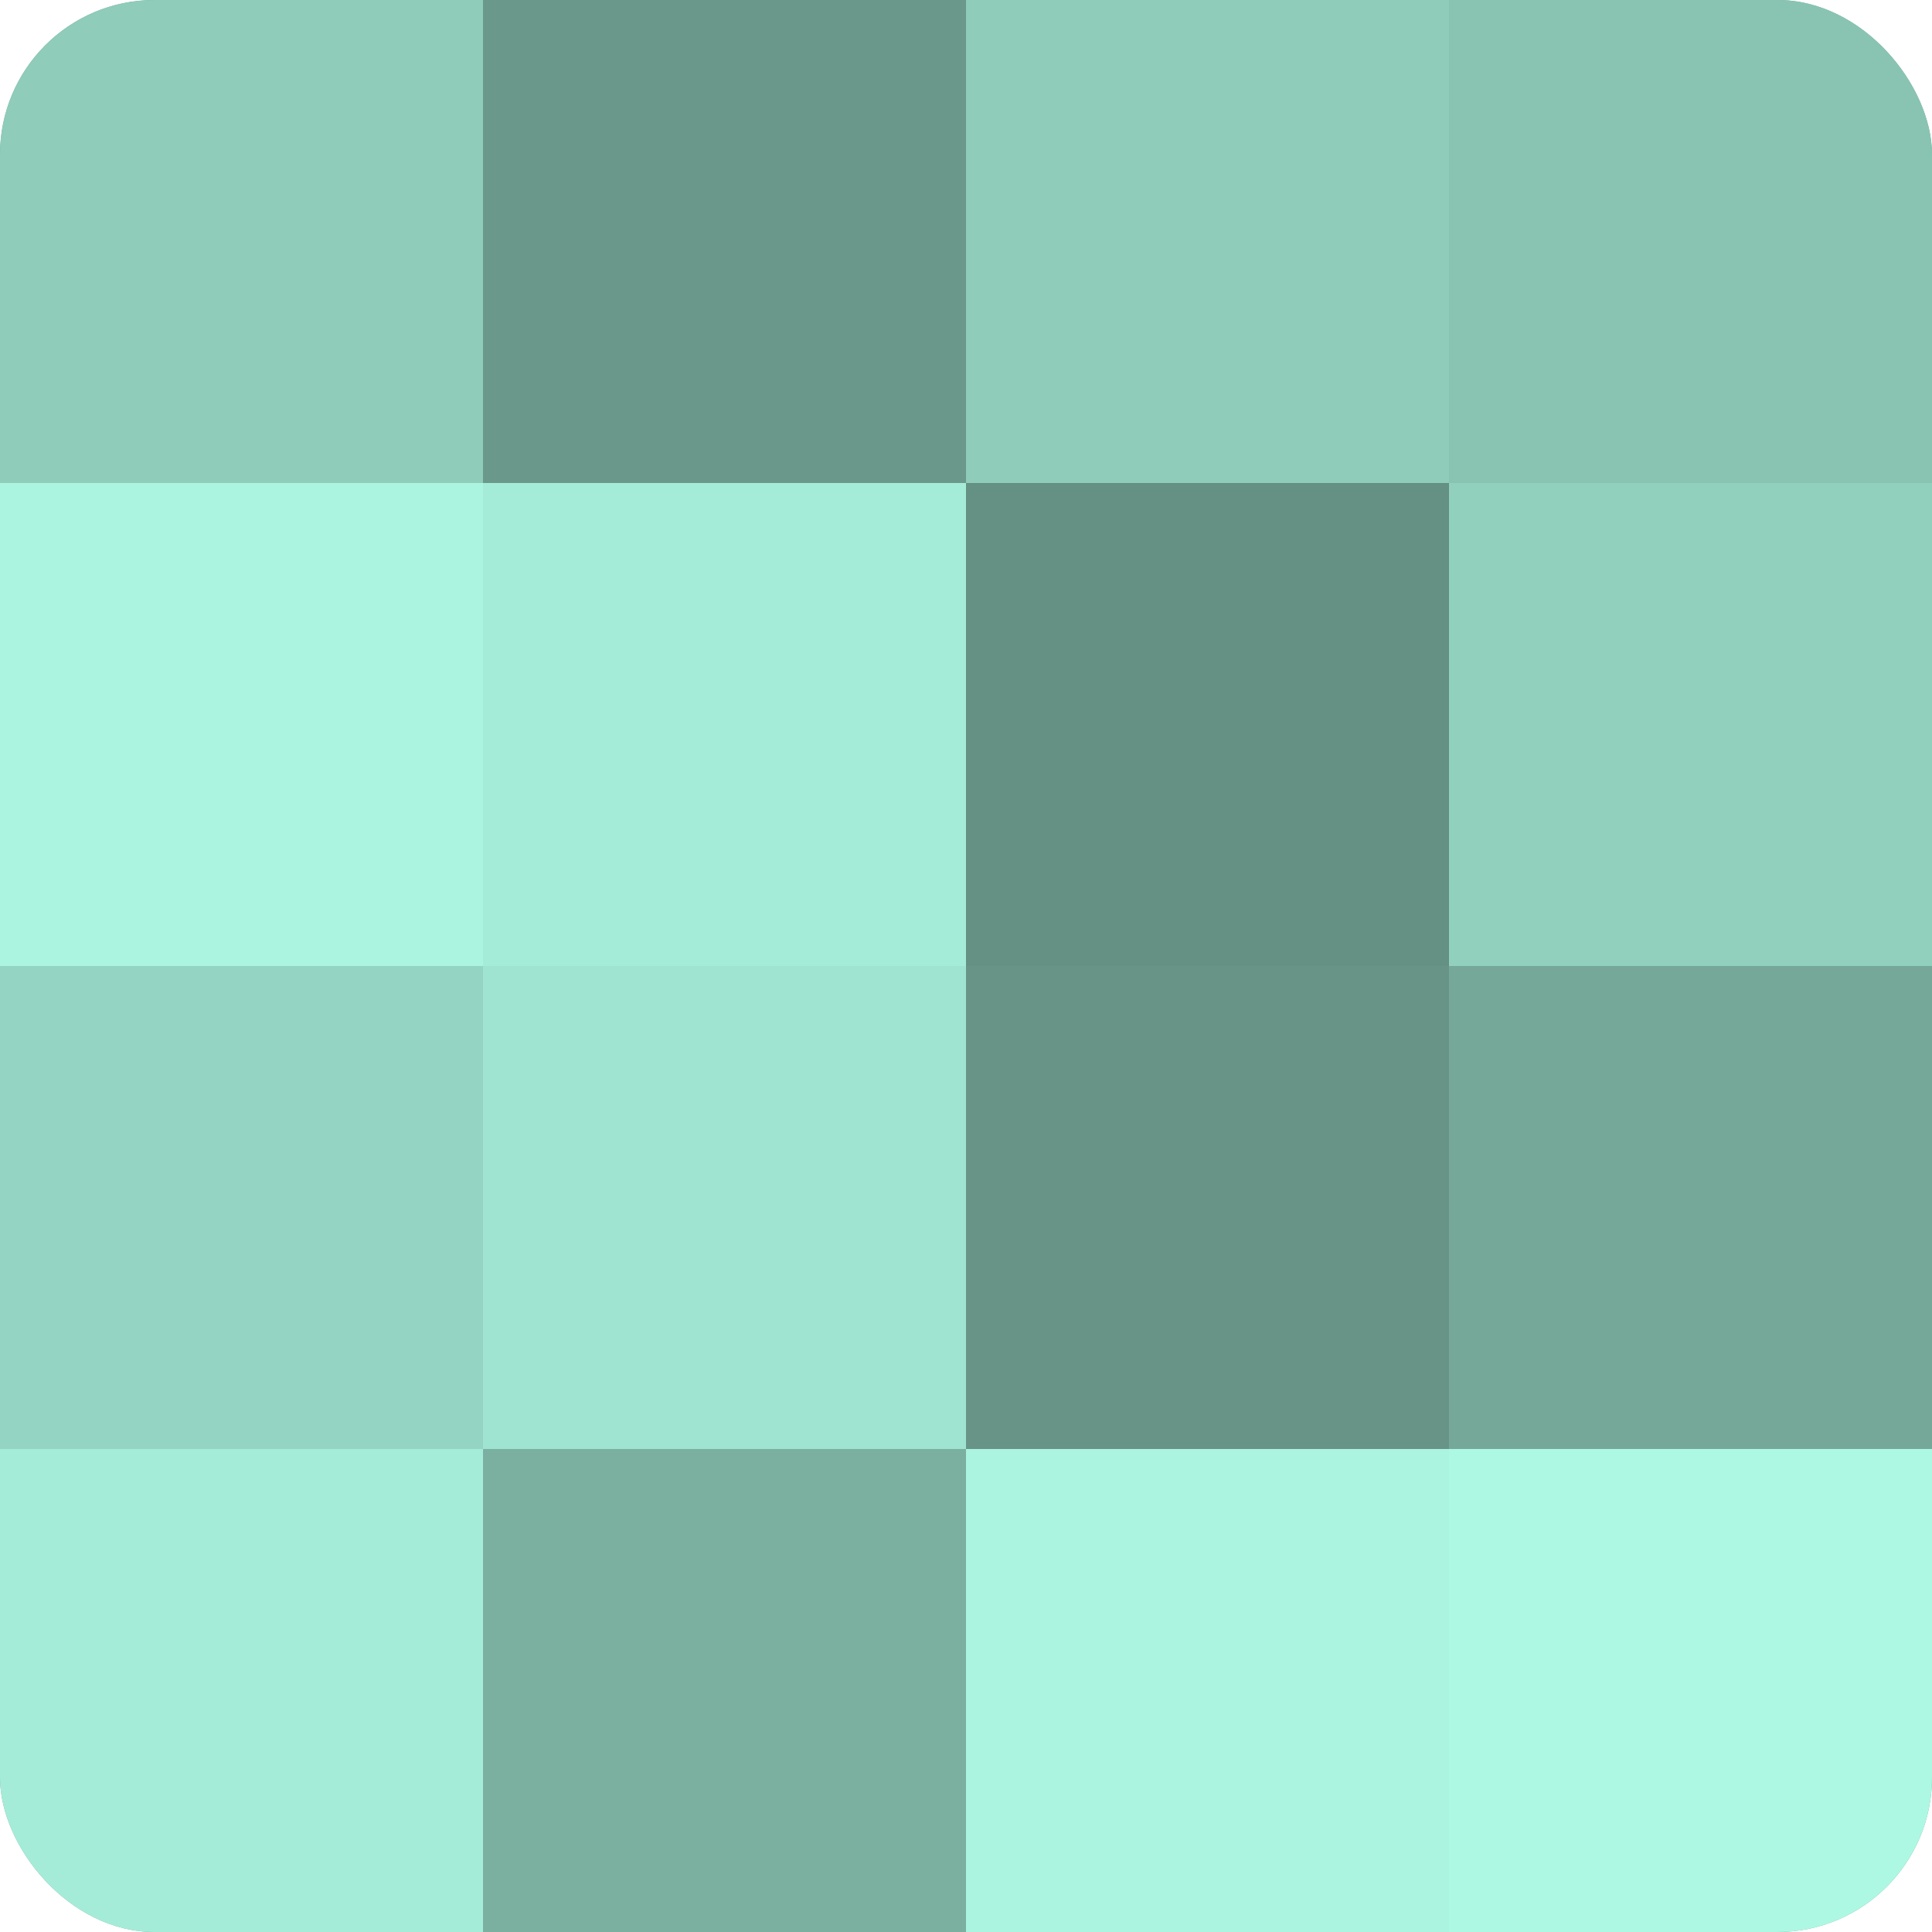
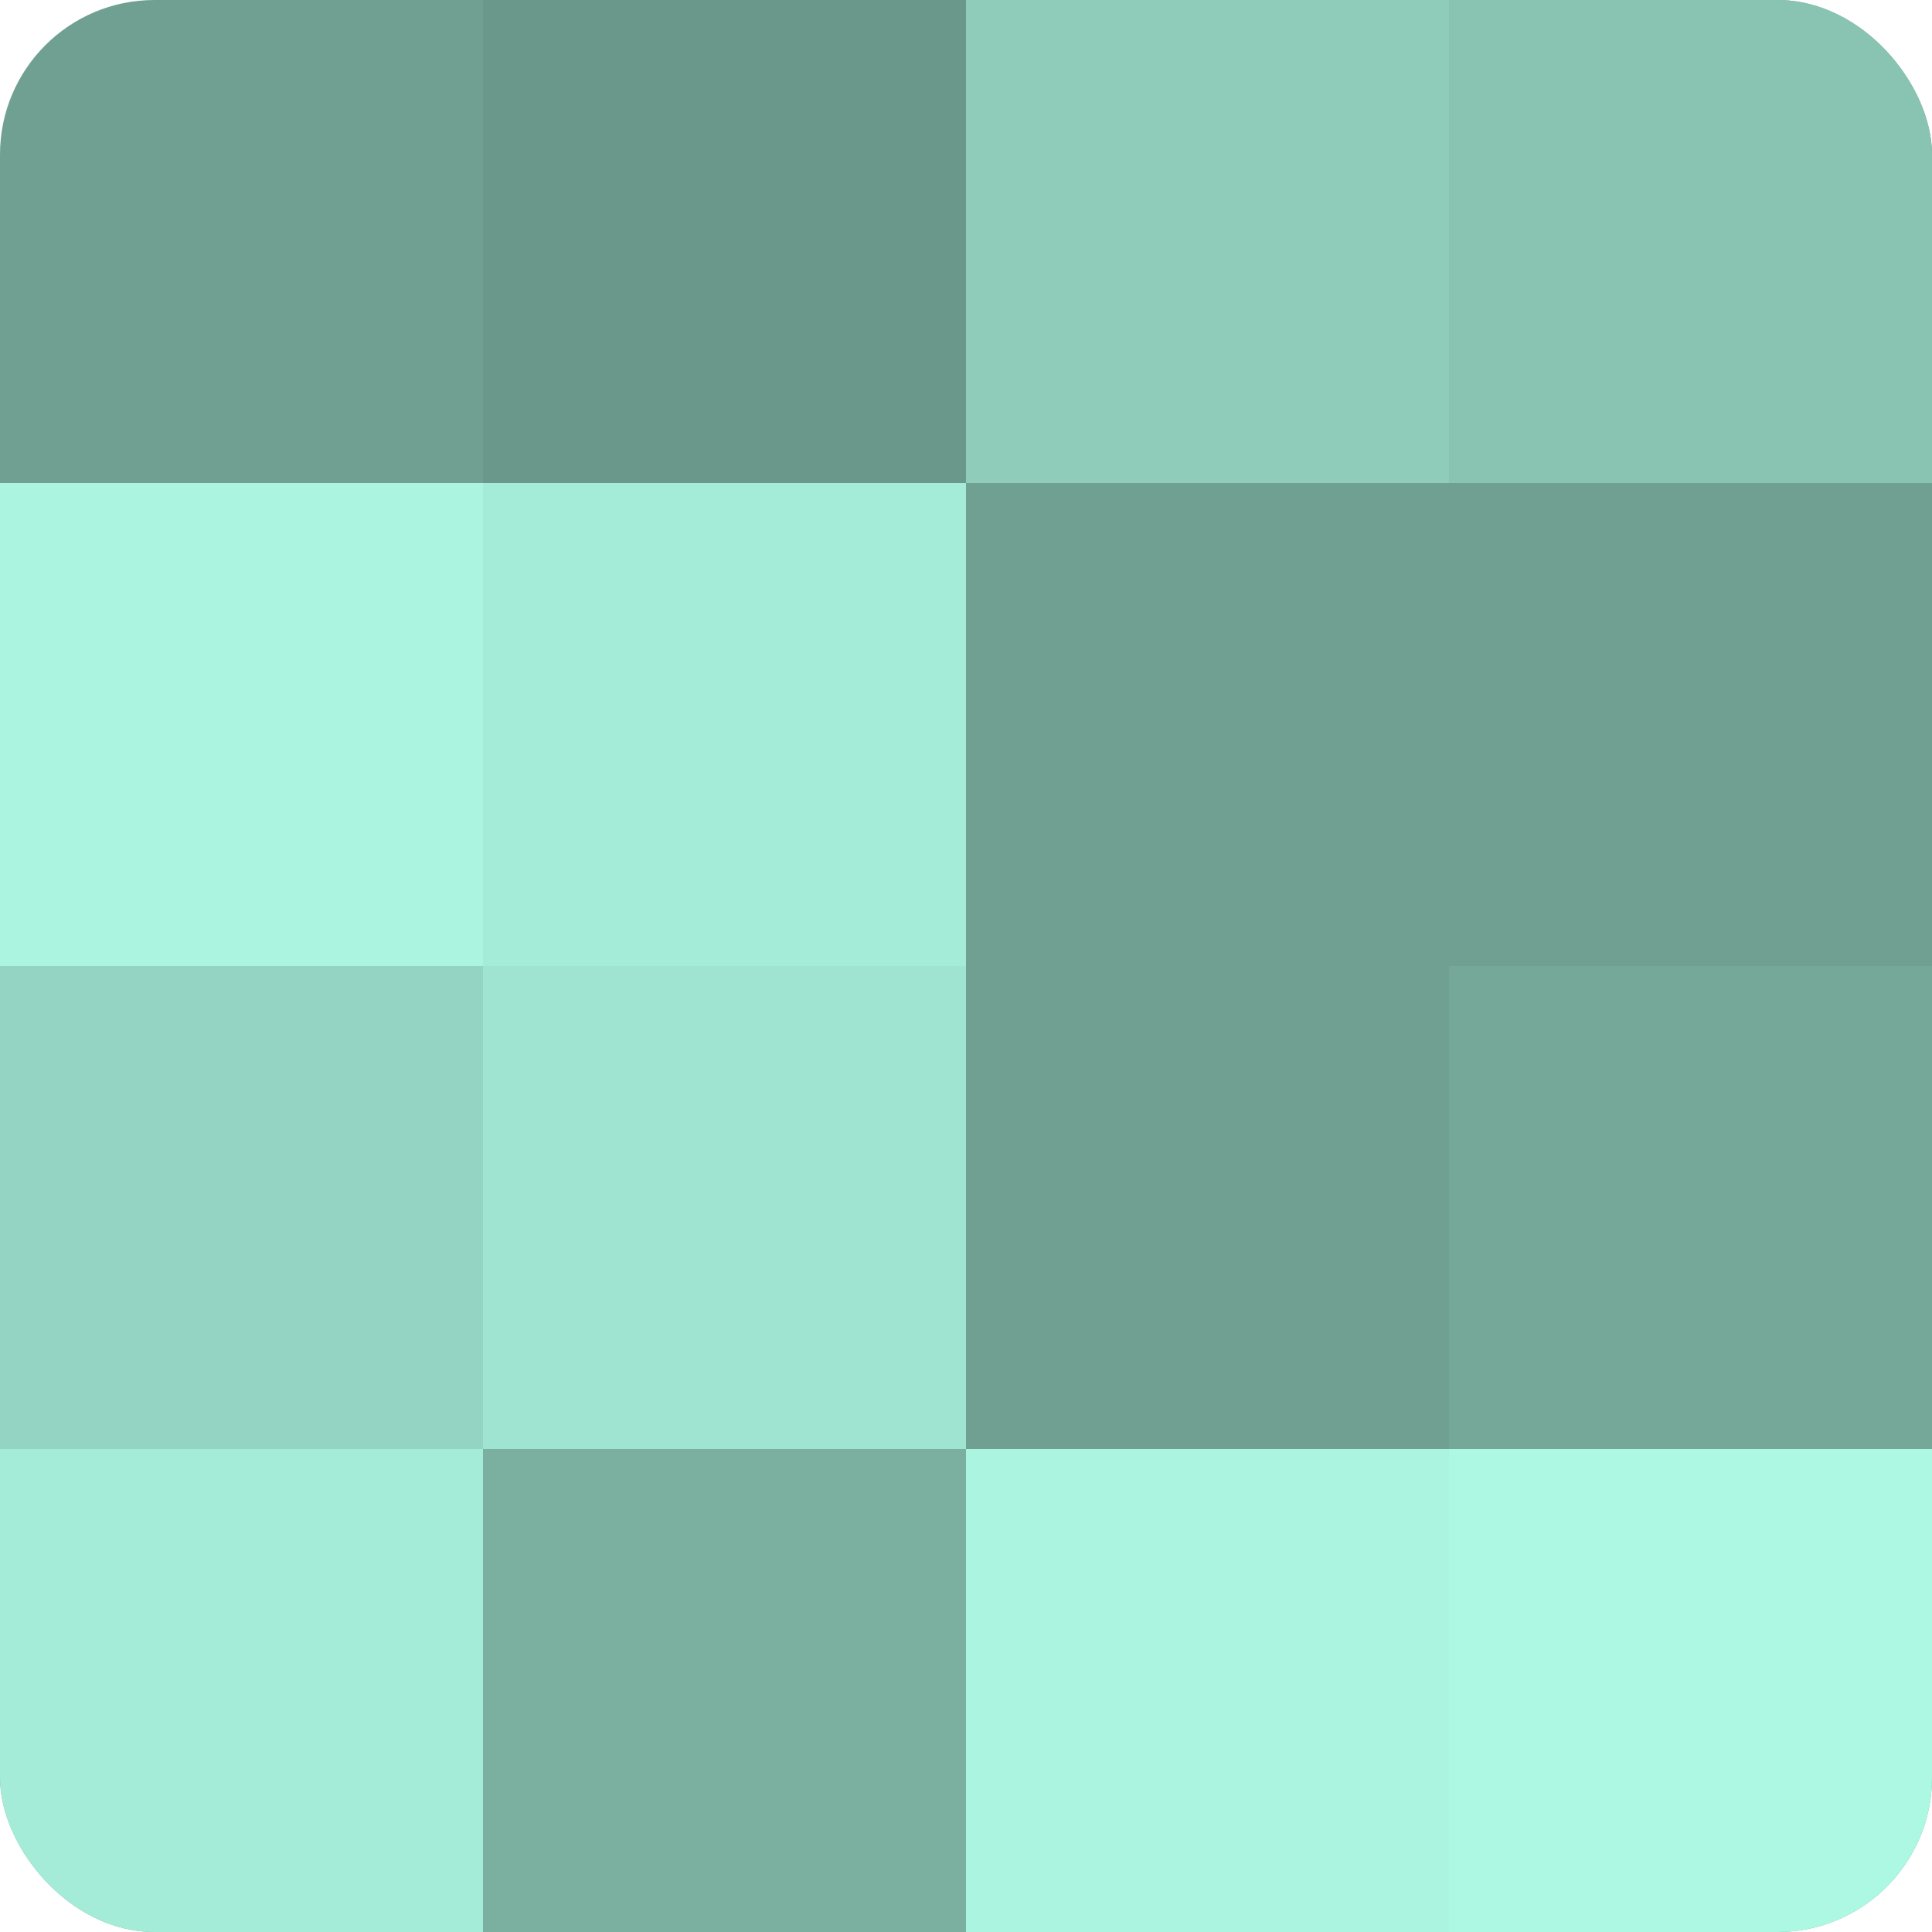
<svg xmlns="http://www.w3.org/2000/svg" width="60" height="60" viewBox="0 0 100 100" preserveAspectRatio="xMidYMid meet">
  <defs>
    <clipPath id="c" width="100" height="100">
      <rect width="100" height="100" rx="8" ry="8" />
    </clipPath>
  </defs>
  <g clip-path="url(#c)">
    <rect width="100" height="100" fill="#70a092" />
-     <rect width="25" height="25" fill="#8fccba" />
    <rect y="25" width="25" height="25" fill="#abf4df" />
    <rect y="50" width="25" height="25" fill="#94d4c2" />
    <rect y="75" width="25" height="25" fill="#a5ecd8" />
    <rect x="25" width="25" height="25" fill="#6a988b" />
    <rect x="25" y="25" width="25" height="25" fill="#a5ecd8" />
    <rect x="25" y="50" width="25" height="25" fill="#9fe4d0" />
    <rect x="25" y="75" width="25" height="25" fill="#7bb0a1" />
    <rect x="50" width="25" height="25" fill="#8fccba" />
-     <rect x="50" y="25" width="25" height="25" fill="#659084" />
-     <rect x="50" y="50" width="25" height="25" fill="#689487" />
    <rect x="50" y="75" width="25" height="25" fill="#abf4df" />
    <rect x="75" width="25" height="25" fill="#89c4b3" />
-     <rect x="75" y="25" width="25" height="25" fill="#92d0be" />
    <rect x="75" y="50" width="25" height="25" fill="#76a89a" />
    <rect x="75" y="75" width="25" height="25" fill="#adf8e3" />
  </g>
</svg>